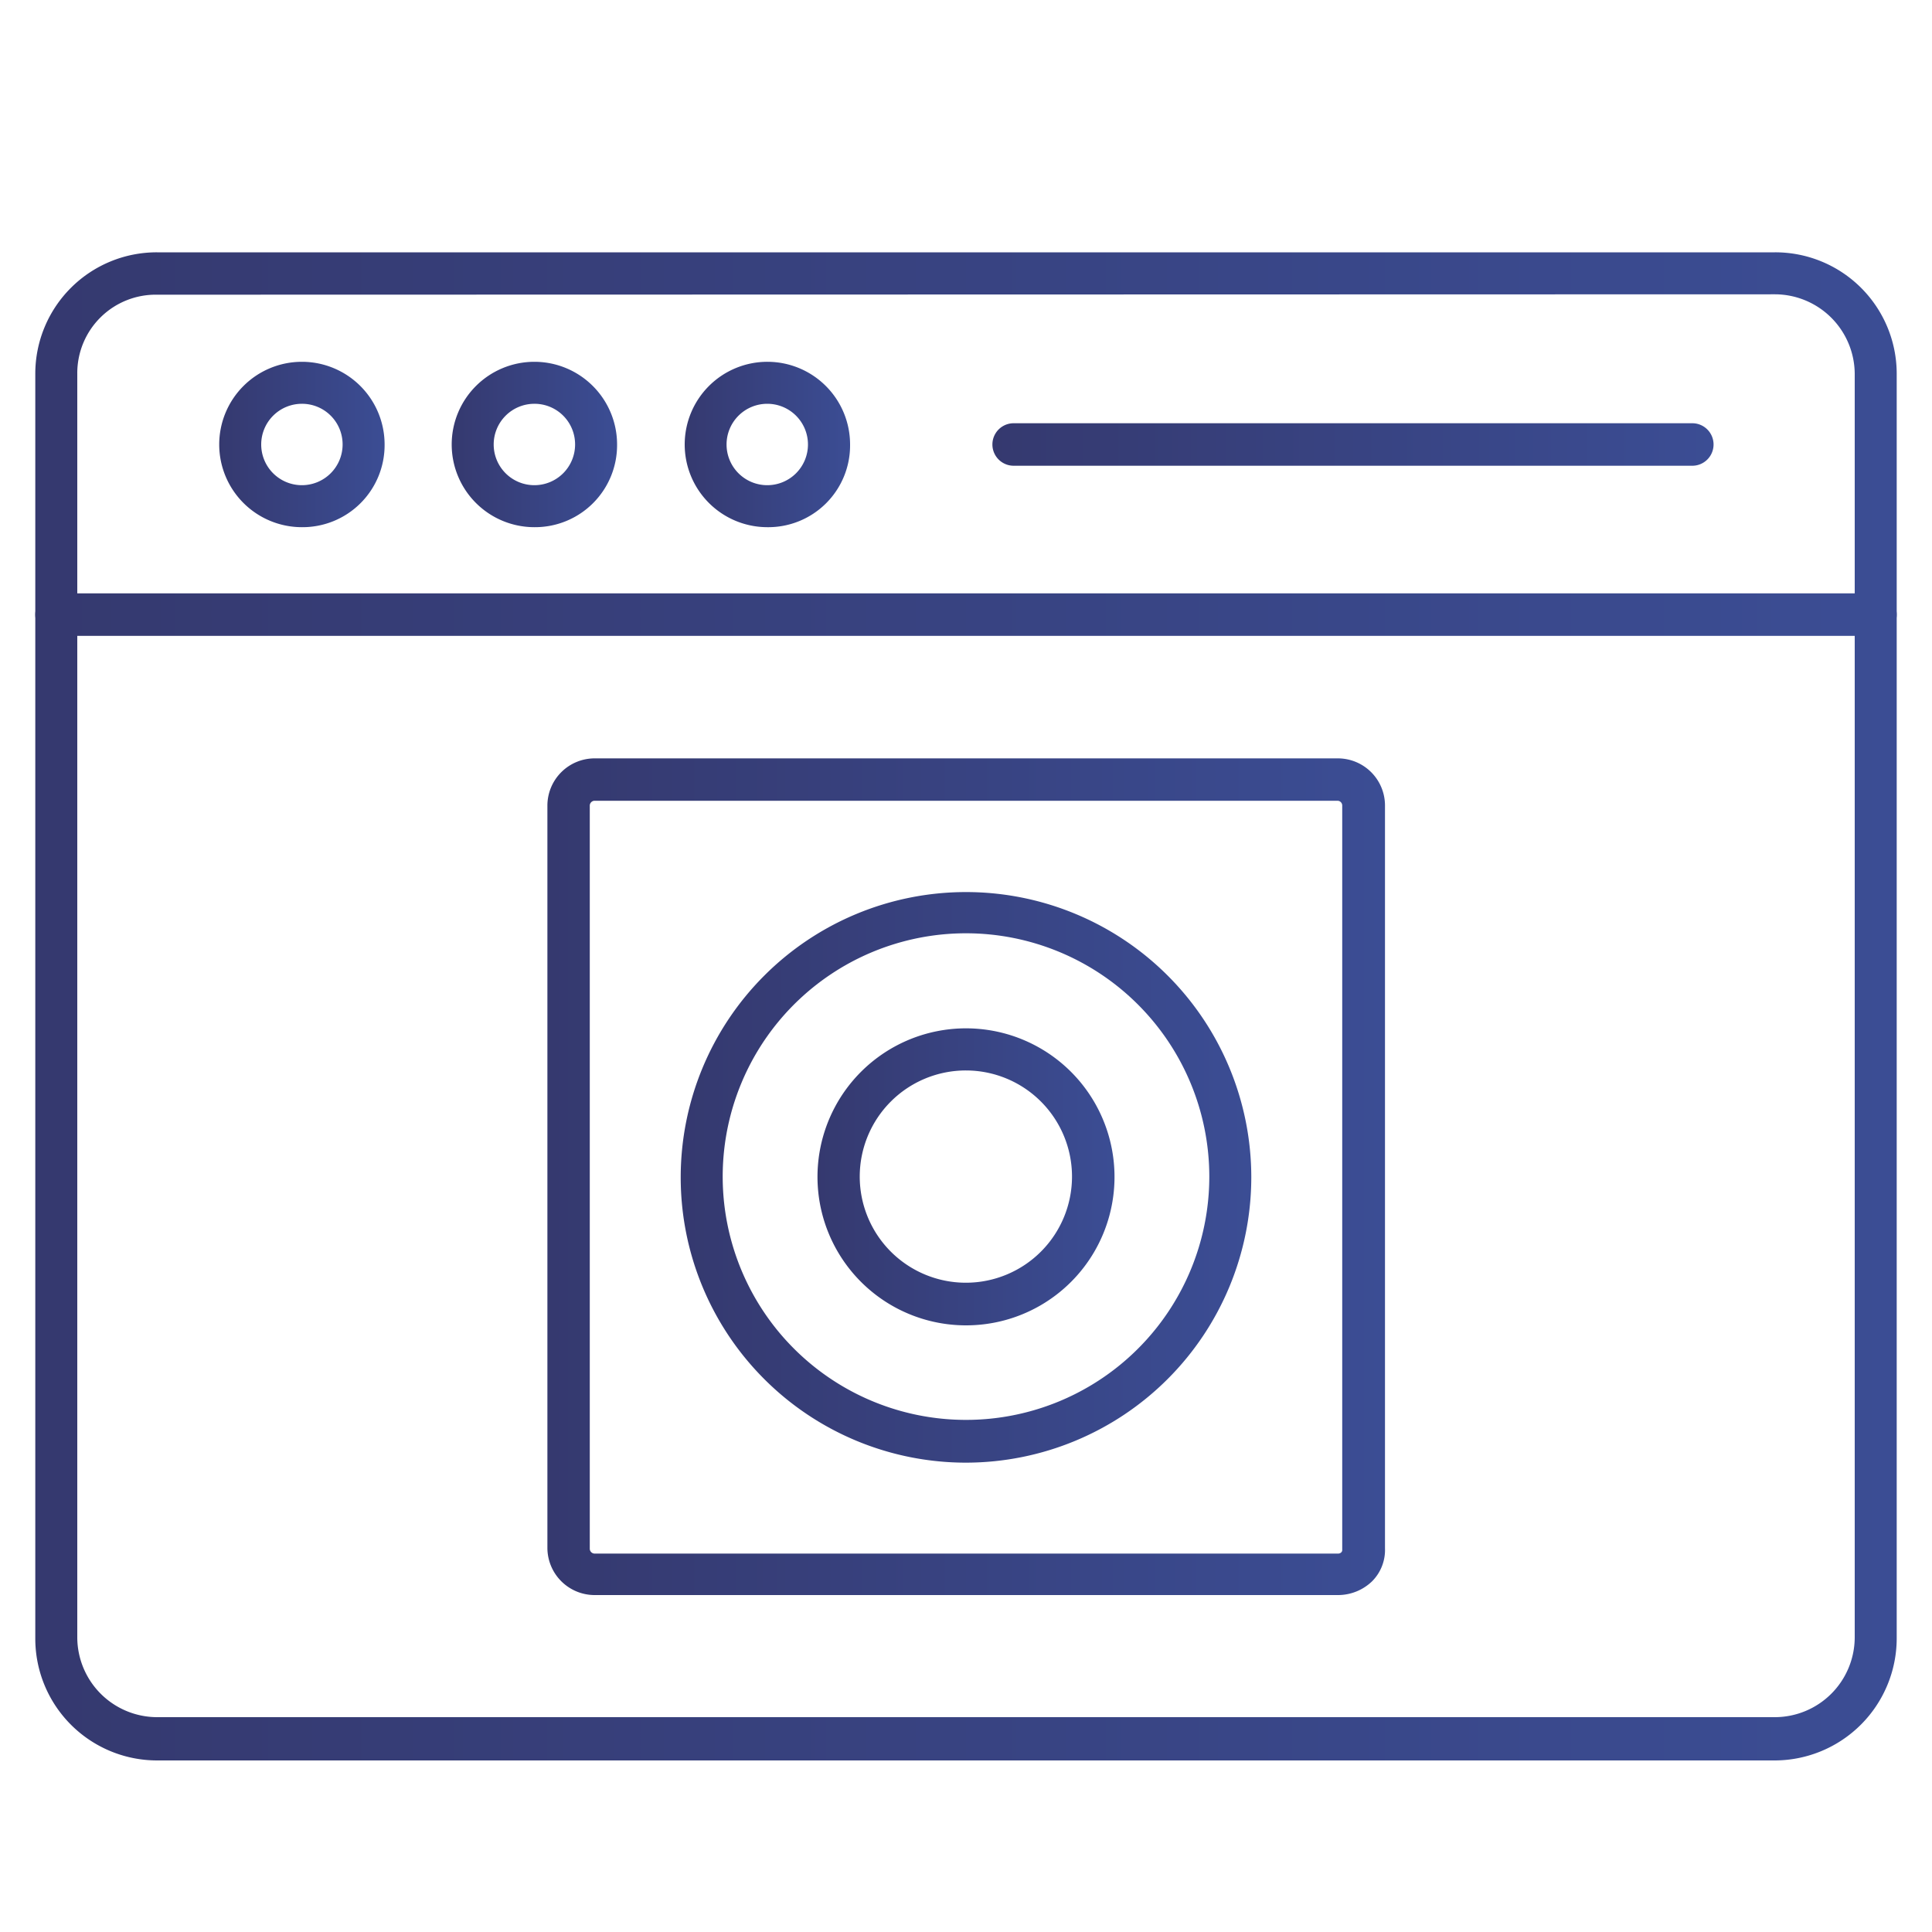
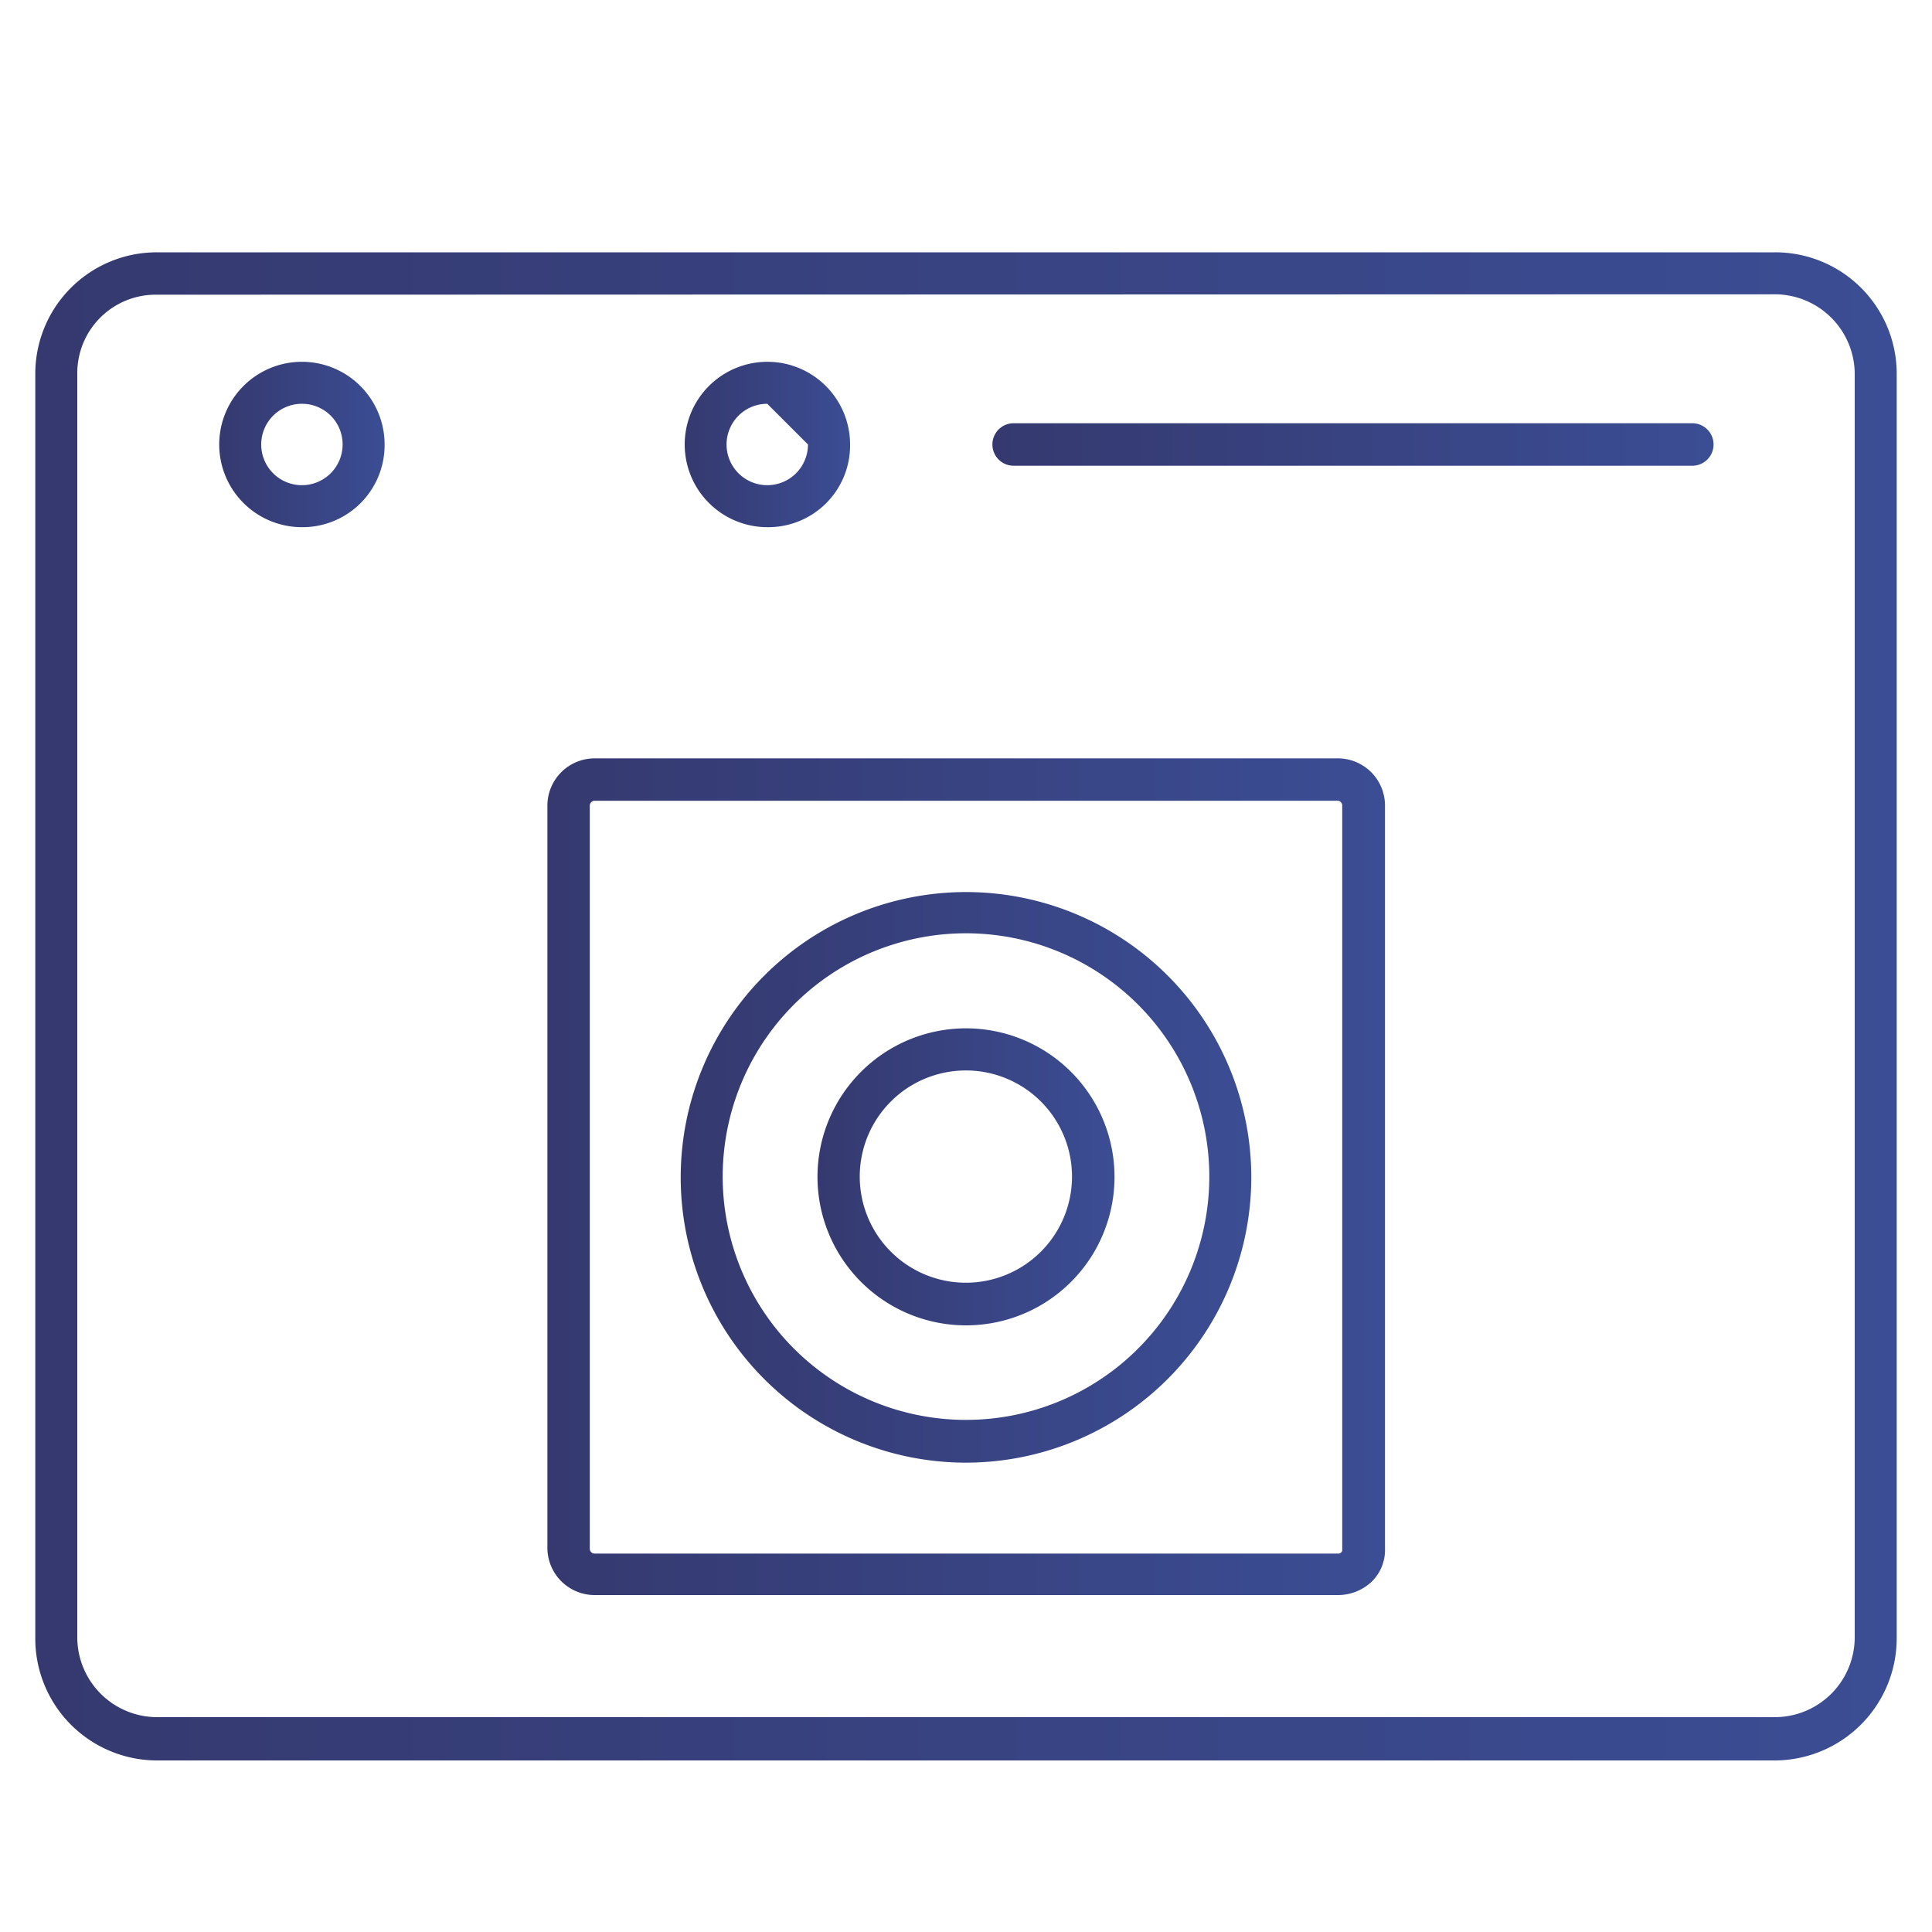
<svg xmlns="http://www.w3.org/2000/svg" xmlns:xlink="http://www.w3.org/1999/xlink" id="Layer_1" data-name="Layer 1" viewBox="0 0 150 150">
  <defs>
    <style>.cls-1{fill:url(#linear-gradient);}.cls-2{fill:url(#linear-gradient-2);}.cls-3{fill:url(#linear-gradient-3);}.cls-4{fill:url(#linear-gradient-4);}.cls-5{fill:url(#linear-gradient-5);}.cls-6{fill:url(#linear-gradient-6);}.cls-7{fill:url(#linear-gradient-7);}.cls-8{fill:url(#linear-gradient-8);}.cls-9{fill:url(#linear-gradient-9);}</style>
    <linearGradient id="linear-gradient" x1="2.74" y1="78.15" x2="147.26" y2="78.15" gradientUnits="userSpaceOnUse">
      <stop offset="0" stop-color="#35396f" />
      <stop offset="1" stop-color="#3b4d94" />
    </linearGradient>
    <linearGradient id="linear-gradient-2" x1="2.74" y1="47.72" x2="147.26" y2="47.72" xlink:href="#linear-gradient" />
    <linearGradient id="linear-gradient-3" x1="35.07" y1="34.51" x2="47.91" y2="34.51" xlink:href="#linear-gradient" />
    <linearGradient id="linear-gradient-4" x1="17.03" y1="34.51" x2="29.86" y2="34.51" xlink:href="#linear-gradient" />
    <linearGradient id="linear-gradient-5" x1="53.15" y1="34.51" x2="65.99" y2="34.51" xlink:href="#linear-gradient" />
    <linearGradient id="linear-gradient-6" x1="77.05" y1="34.51" x2="133.04" y2="34.51" xlink:href="#linear-gradient" />
    <linearGradient id="linear-gradient-7" x1="42.5" y1="91.36" x2="107.53" y2="91.36" xlink:href="#linear-gradient" />
    <linearGradient id="linear-gradient-8" x1="52.85" y1="91.41" x2="97.15" y2="91.41" xlink:href="#linear-gradient" />
    <linearGradient id="linear-gradient-9" x1="63.47" y1="91.38" x2="86.53" y2="91.38" xlink:href="#linear-gradient" />
  </defs>
  <path class="cls-1" d="M137.81,136.68l-125.62,0a9.46,9.46,0,0,1-9.45-9.45V29a9.43,9.43,0,0,1,9.45-9.41H137.81A9.43,9.43,0,0,1,147.26,29V127.2A9.49,9.49,0,0,1,137.81,136.68ZM12.19,22.88A6.09,6.09,0,0,0,6,29v98.14a6.21,6.21,0,0,0,6.19,6.18l125.62,0a6.21,6.21,0,0,0,6.19-6.18V29a6.21,6.21,0,0,0-6.19-6.15Z" />
-   <path class="cls-2" d="M145.61,49.37H4.39a1.65,1.65,0,0,1,0-3.3H145.61a1.65,1.65,0,0,1,0,3.3Z" />
-   <path class="cls-3" d="M41.49,40.93a6.42,6.42,0,1,1,6.42-6.42A6.37,6.37,0,0,1,41.49,40.93Zm0-9.58a3.16,3.16,0,1,0,3.16,3.16A3.15,3.15,0,0,0,41.49,31.35Z" />
  <path class="cls-4" d="M23.44,40.93a6.42,6.42,0,1,1,6.42-6.42A6.37,6.37,0,0,1,23.44,40.93Zm0-9.58a3.16,3.16,0,1,0,3.16,3.16A3.15,3.15,0,0,0,23.44,31.35Z" />
-   <path class="cls-5" d="M59.57,40.93A6.42,6.42,0,1,1,66,34.51,6.35,6.35,0,0,1,59.57,40.93Zm0-9.58a3.16,3.16,0,1,0,3.16,3.16A3.16,3.16,0,0,0,59.57,31.35Z" />
+   <path class="cls-5" d="M59.57,40.93A6.42,6.42,0,1,1,66,34.51,6.35,6.35,0,0,1,59.57,40.93Zm0-9.58a3.16,3.16,0,1,0,3.16,3.16Z" />
  <path class="cls-6" d="M131.43,36.16H78.7a1.65,1.65,0,0,1,0-3.3h52.69a1.65,1.65,0,0,1,0,3.3Z" />
  <path class="cls-7" d="M103.9,123.84H46.16a3.67,3.67,0,0,1-3.66-3.66V62.54a3.67,3.67,0,0,1,3.66-3.66h57.71a3.66,3.66,0,0,1,3.66,3.66v57.67a3.44,3.44,0,0,1-1,2.56,3.81,3.81,0,0,1-2.62,1.07ZM46.16,62.17a.38.38,0,0,0-.37.37v57.71a.38.38,0,0,0,.37.37H103.9a.34.34,0,0,0,.24-.1.26.26,0,0,0,.07-.21V62.54a.37.37,0,0,0-.37-.37Z" />
  <path class="cls-8" d="M75,113.56A22.15,22.15,0,1,1,97.15,91.41,22.17,22.17,0,0,1,75,113.56Zm0-41.1A18.89,18.89,0,1,0,93.89,91.34,18.9,18.9,0,0,0,75,72.46Z" />
  <path class="cls-9" d="M75,102.9A11.53,11.53,0,1,1,86.53,91.38,11.52,11.52,0,0,1,75,102.9Zm0-19.79a8.24,8.24,0,1,0,8.23,8.23A8.24,8.24,0,0,0,75,83.11Z" />
</svg>